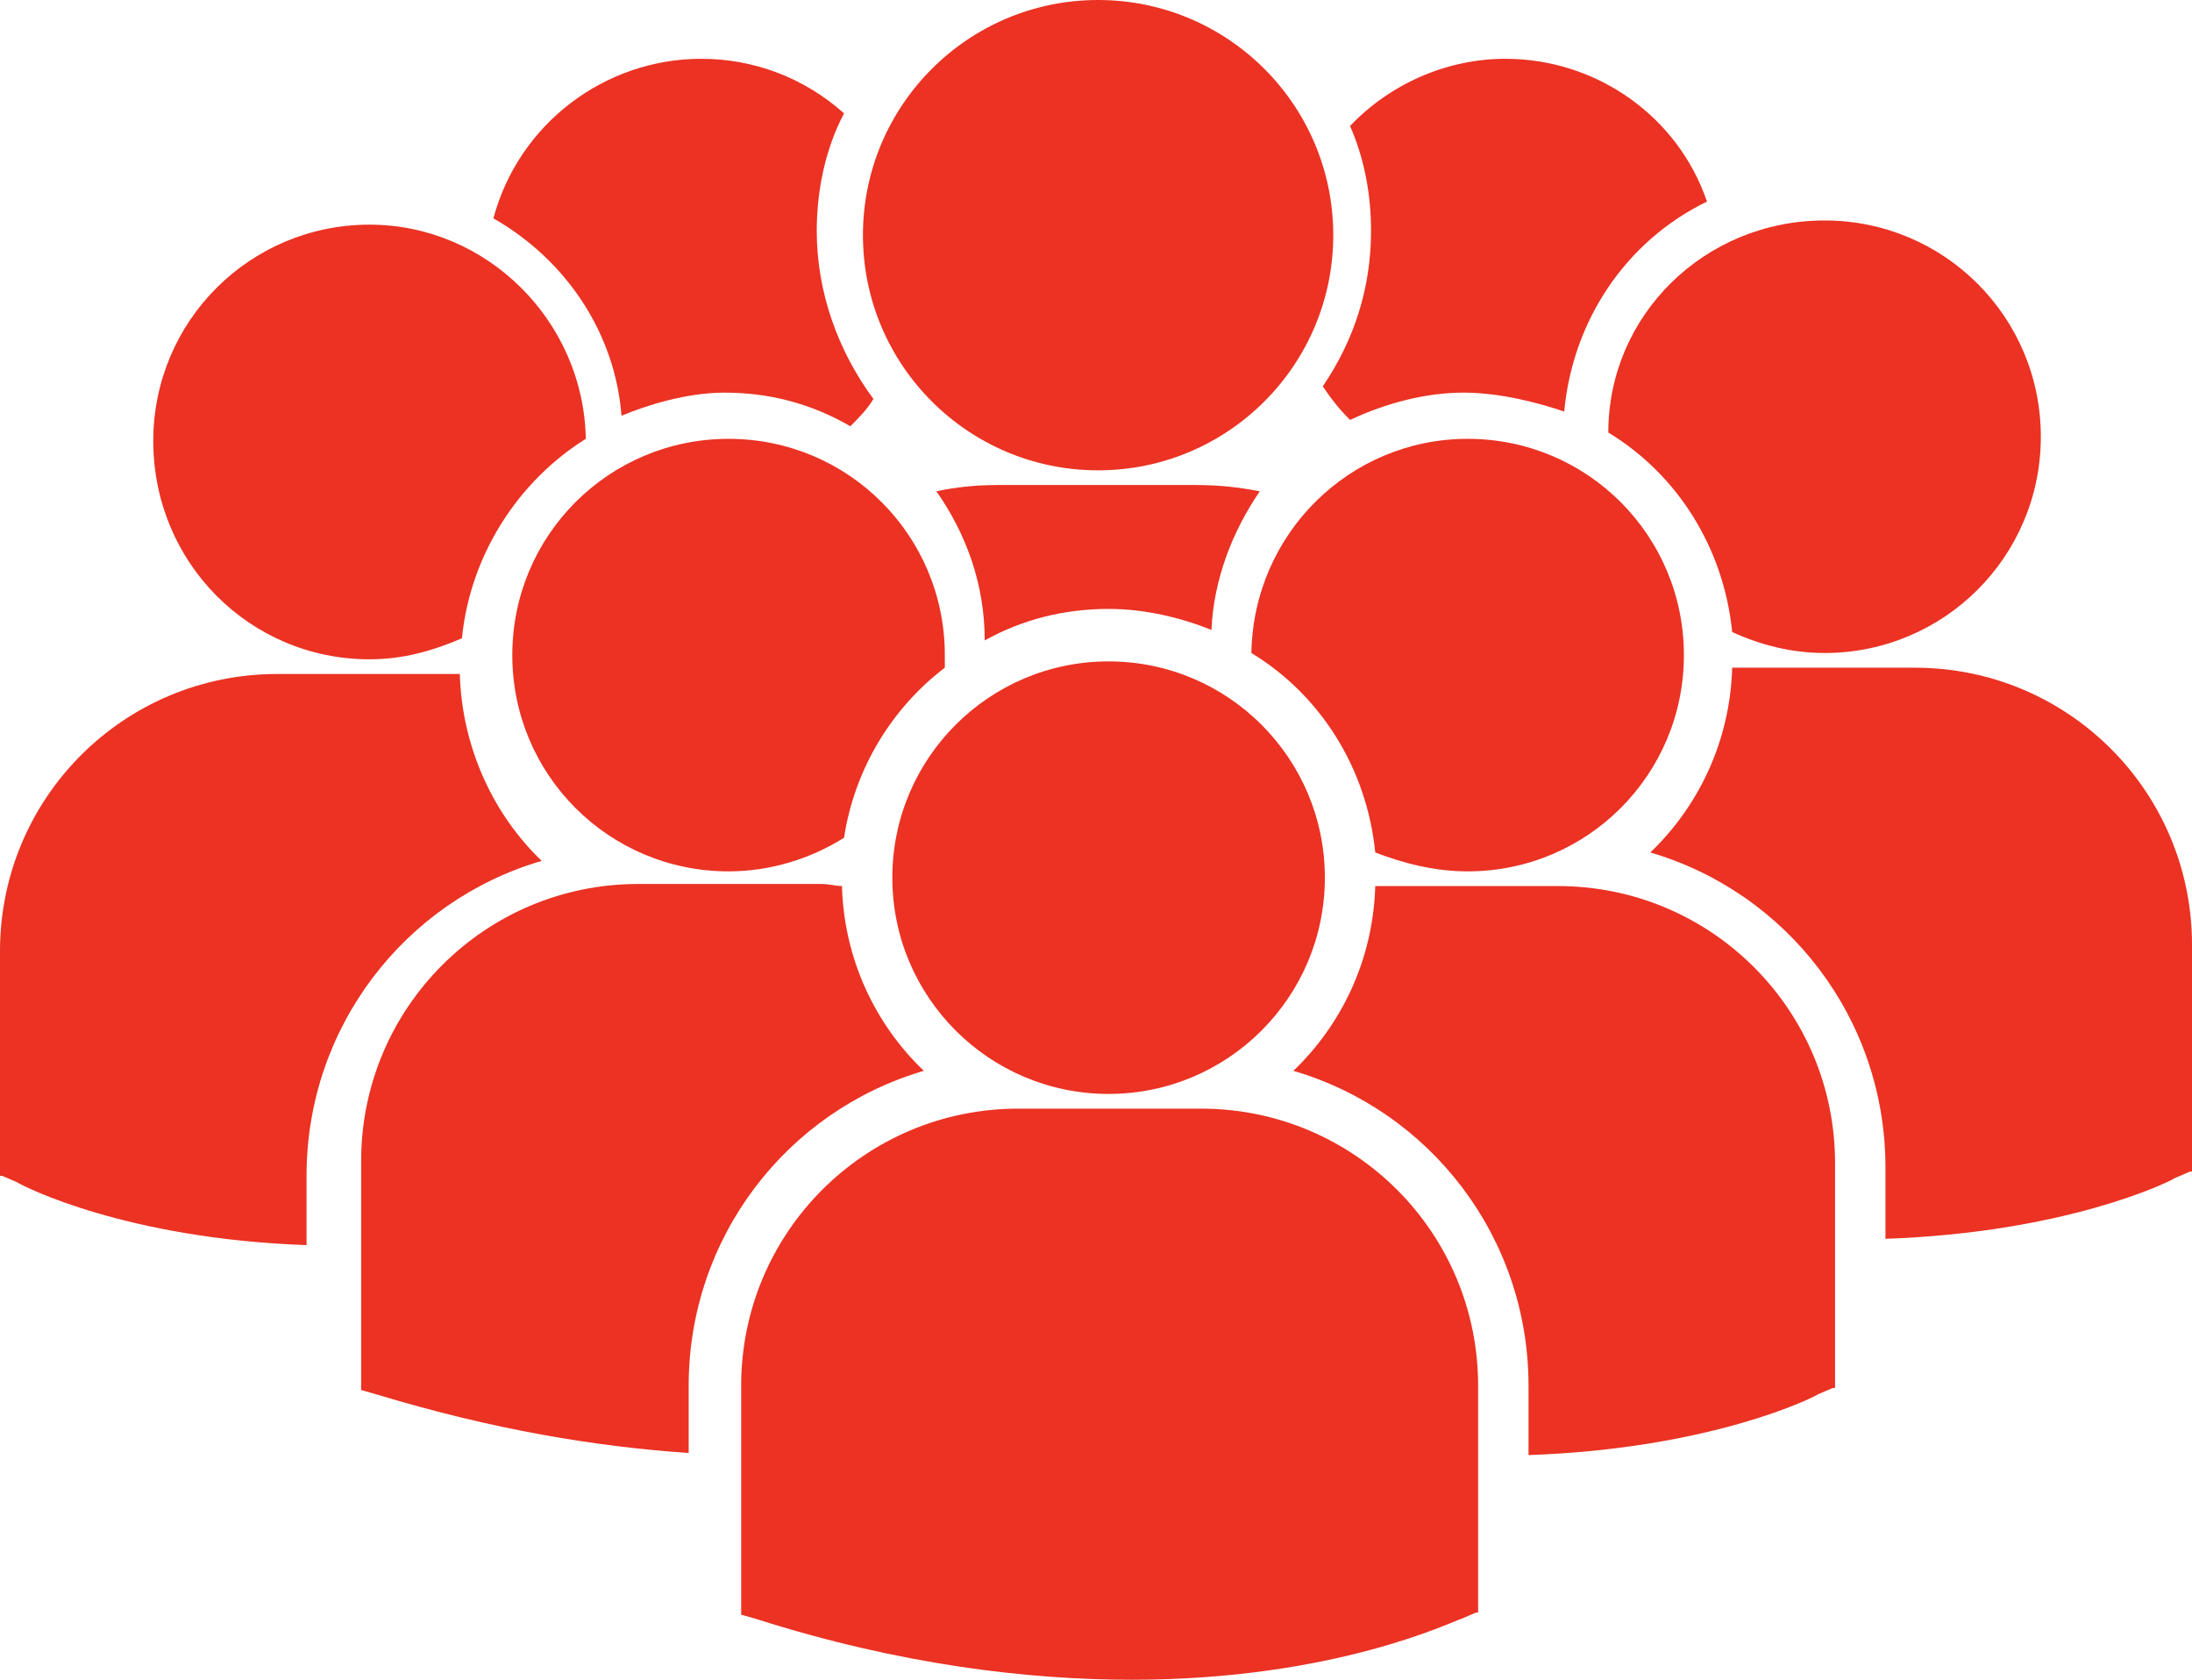
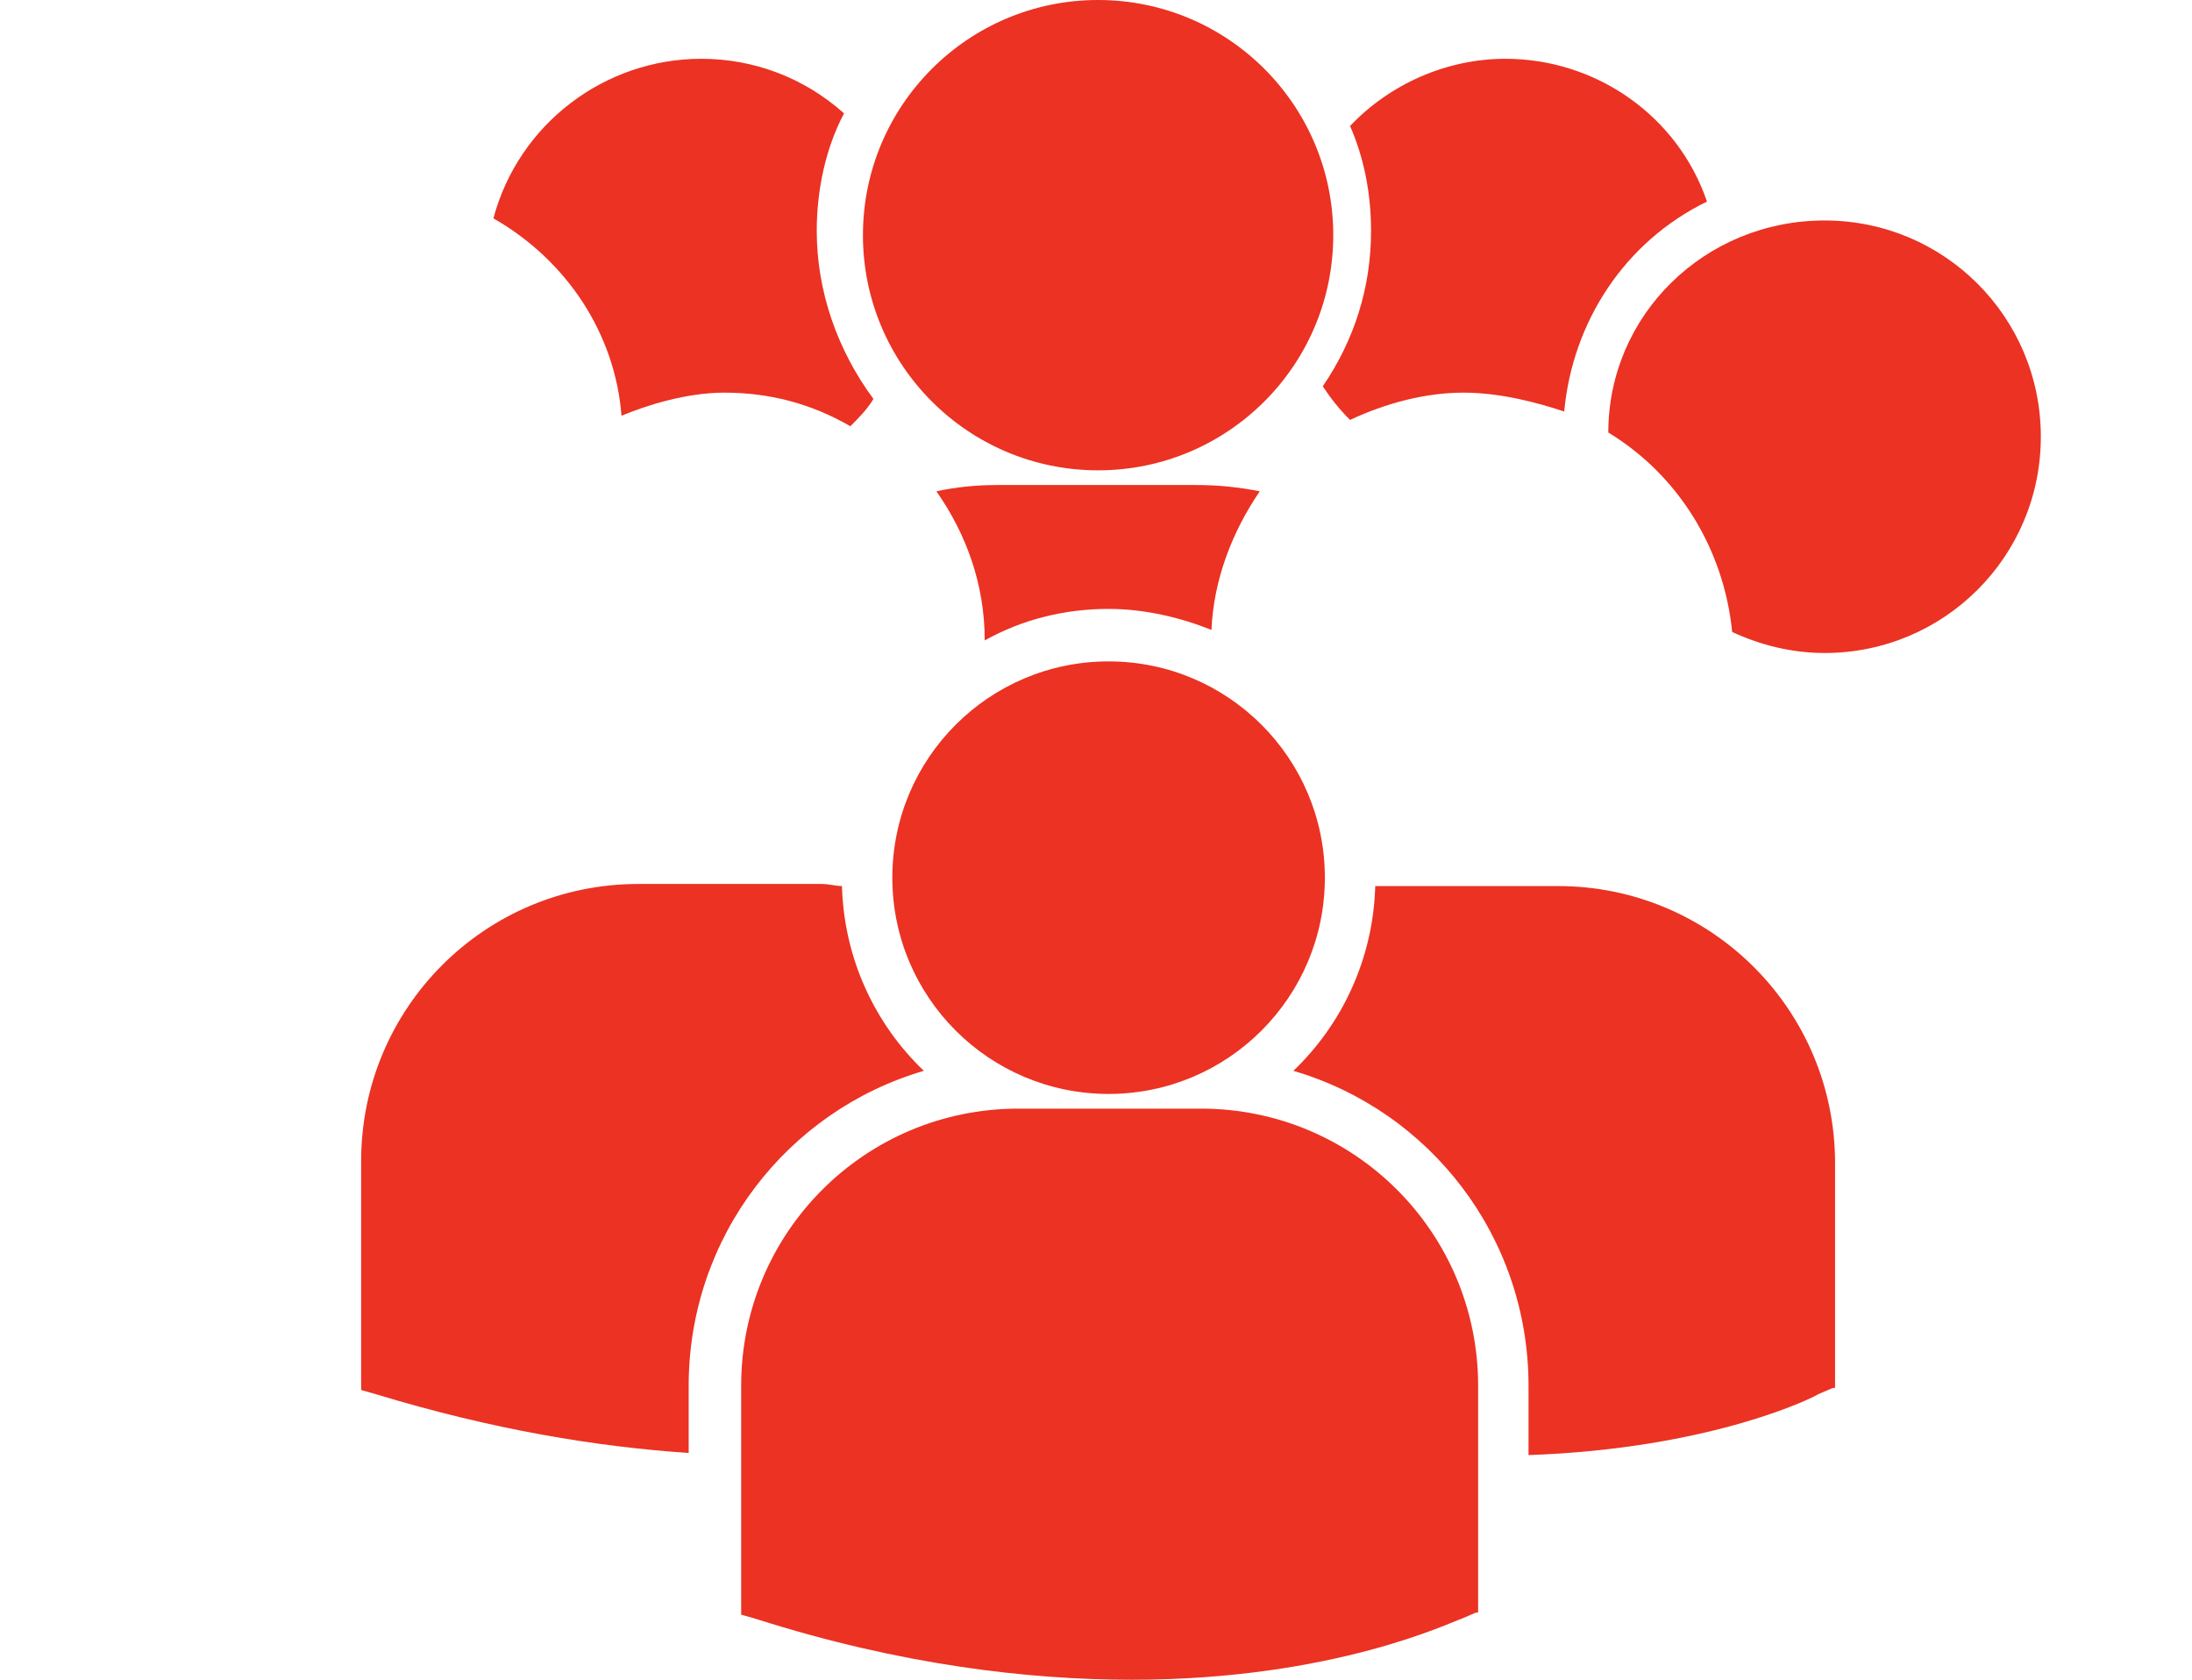
<svg xmlns="http://www.w3.org/2000/svg" version="1.1" id="Capa_1" x="0px" y="0px" width="104.4px" height="80px" viewBox="0 0 104.4 80" style="enable-background:new 0 0 104.4 80;" xml:space="preserve">
  <style type="text/css">
	.st0{fill:#EB3223;}
</style>
  <g>
    <g>
      <path class="st0" d="M52.8,29c1.7,0,3.4,0.4,4.9,1c0.1-2.4,1-4.7,2.3-6.6C59,23.2,58,23.1,57,23.1h-9.5c-1,0-2,0.1-2.9,0.3    c1.4,2,2.3,4.4,2.3,7.1C48.7,29.5,50.7,29,52.8,29z" />
      <circle class="st0" cx="52.3" cy="11.2" r="11.2" />
-       <path class="st0" d="M69.9,41.5c5.7,0,10.3-4.6,10.3-10.3c0-5.7-4.6-10.3-10.3-10.3c-5.6,0-10.2,4.5-10.3,10.2    c3.3,2,5.5,5.5,5.9,9.5C66.8,41.1,68.3,41.5,69.9,41.5z" />
-       <path class="st0" d="M34.7,20.9c-5.7,0-10.3,4.6-10.3,10.3S29,41.5,34.7,41.5c2,0,3.9-0.6,5.5-1.6c0.5-3.3,2.3-6.2,4.8-8.1    c0-0.2,0-0.4,0-0.6C45,25.5,40.4,20.9,34.7,20.9z" />
      <path class="st0" d="M76.6,20.6c3.3,2,5.5,5.5,5.9,9.5c1.3,0.6,2.8,1,4.4,1c5.7,0,10.3-4.6,10.3-10.3s-4.6-10.3-10.3-10.3    C81.2,10.5,76.6,15,76.6,20.6z" />
      <circle class="st0" cx="52.8" cy="41.8" r="10.3" />
      <path class="st0" d="M74.2,42.2h-8.7c-0.1,3.5-1.6,6.6-3.9,8.8c6.5,1.9,11.2,7.9,11.2,15v3.3c8.6-0.3,13.5-2.7,13.8-2.9l0.7-0.3    h0.1V55.4C87.4,48.1,81.5,42.2,74.2,42.2z" />
-       <path class="st0" d="M91.2,31.8h-8.7c-0.1,3.5-1.6,6.6-3.9,8.8c6.5,1.9,11.2,7.9,11.2,15V59c8.6-0.3,13.5-2.7,13.8-2.9l0.7-0.3    h0.1V45C104.4,37.7,98.5,31.8,91.2,31.8z" />
      <path class="st0" d="M44,51c-2.3-2.2-3.8-5.3-3.9-8.8c-0.3,0-0.6-0.1-1-0.1h-8.7c-7.3,0-13.2,5.9-13.2,13.2v10.7l0,0.2l0.7,0.2    c5.6,1.7,10.5,2.5,14.9,2.8V66C32.8,58.9,37.5,52.9,44,51z" />
      <path class="st0" d="M57.2,52.8h-8.7c-7.3,0-13.2,5.9-13.2,13.2v10.7l0,0.2l0.7,0.2c6.9,2.2,13,2.9,17.9,2.9    c9.7,0,15.3-2.8,15.7-2.9l0.7-0.3h0.1V66C70.4,58.7,64.5,52.8,57.2,52.8z" />
-       <path class="st0" d="M17.6,31.4c1.6,0,3-0.4,4.4-1c0.4-4,2.7-7.5,5.9-9.5c-0.1-5.6-4.7-10.2-10.3-10.2c-5.7,0-10.3,4.6-10.3,10.3    C7.3,26.8,11.9,31.4,17.6,31.4z" />
-       <path class="st0" d="M25.8,41c-2.3-2.2-3.8-5.4-3.9-8.9h-8.7C5.9,32.1,0,38,0,45.3V56h0.1l0.7,0.3C1.1,56.5,6,59,14.6,59.3V56    C14.6,48.9,19.3,42.9,25.8,41z" />
      <path class="st0" d="M29.6,19.8c1.2-0.5,3.1-1.1,4.9-1.1c2.1,0,4.1,0.5,6,1.6c0.4-0.4,0.8-0.8,1.1-1.3c-1.7-2.3-2.7-5.1-2.7-8    c0-1.9,0.4-3.9,1.3-5.6c-1.9-1.7-4.3-2.6-6.8-2.6c-4.6,0-8.7,3.1-9.9,7.6C27,12.4,29.3,15.9,29.6,19.8z" />
      <path class="st0" d="M63,18.4c0.4,0.6,0.8,1.1,1.3,1.6c1.7-0.8,3.6-1.3,5.4-1.3c1.8,0,3.6,0.5,4.8,0.9c0.4-4.3,2.9-8.1,6.8-10    c-1.4-4.1-5.3-6.8-9.6-6.8c-2.8,0-5.5,1.2-7.4,3.2c0.7,1.6,1,3.3,1,5C65.3,13.7,64.5,16.2,63,18.4z" />
    </g>
  </g>
</svg>